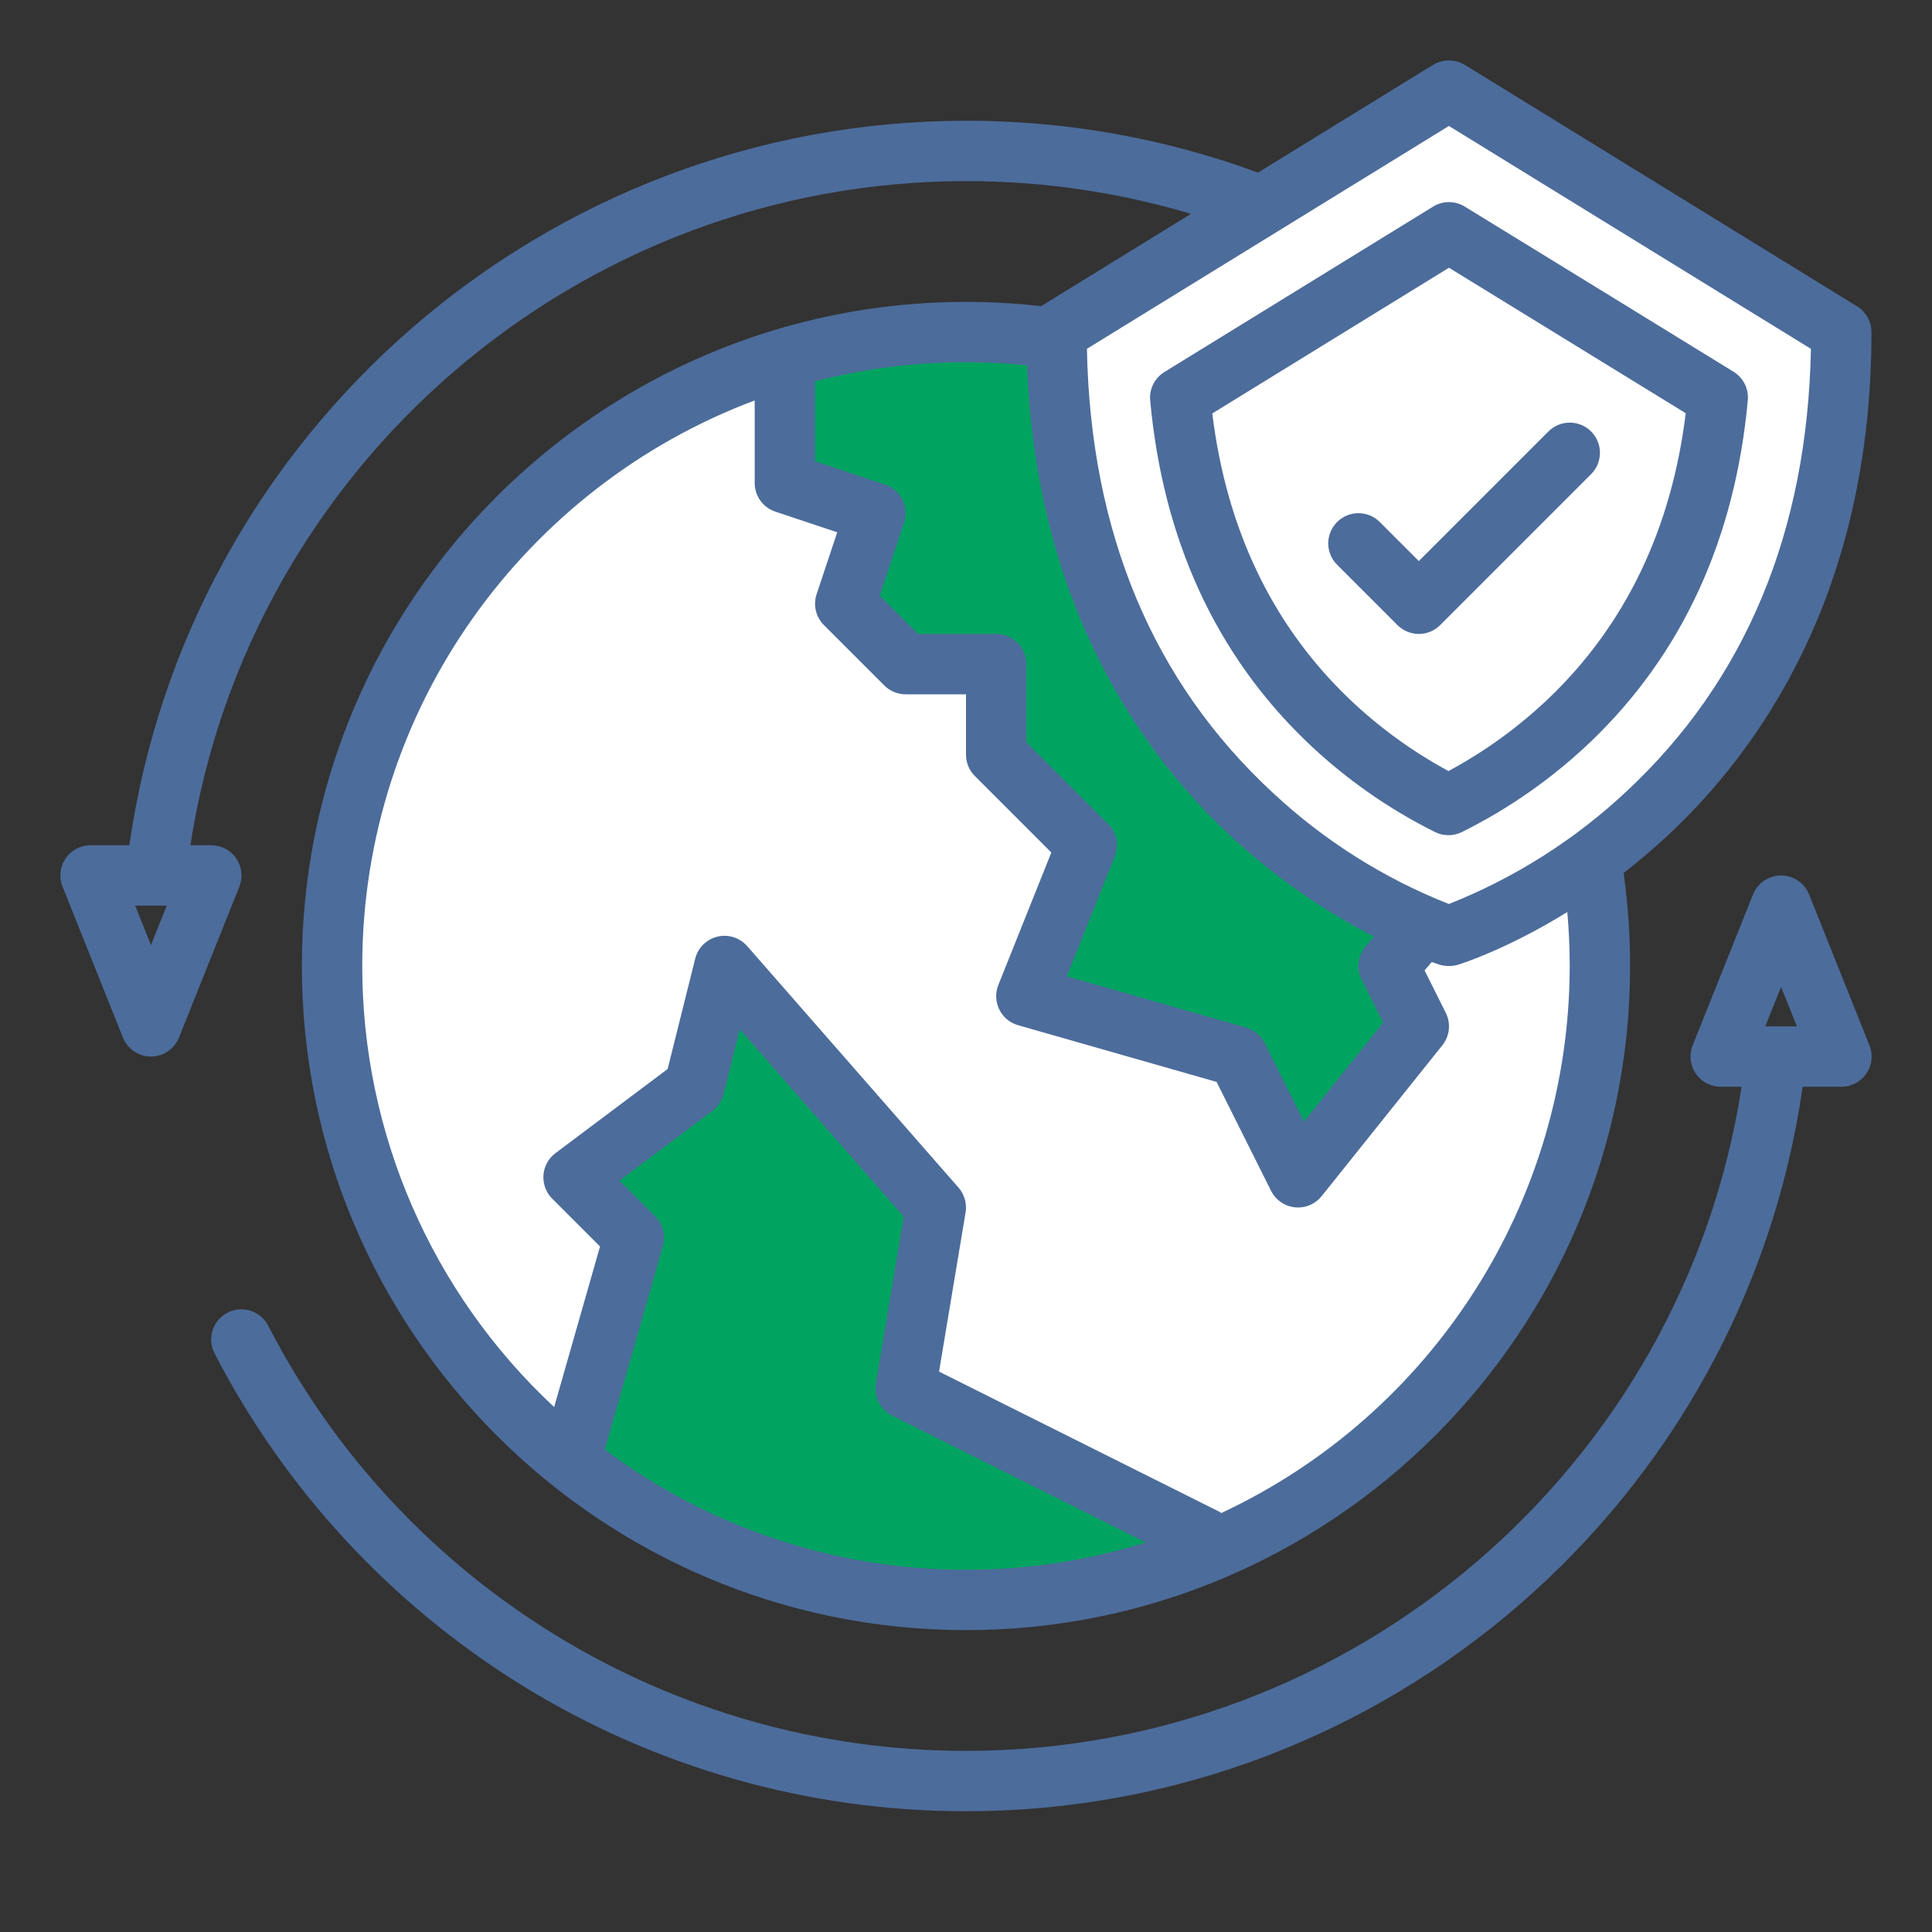
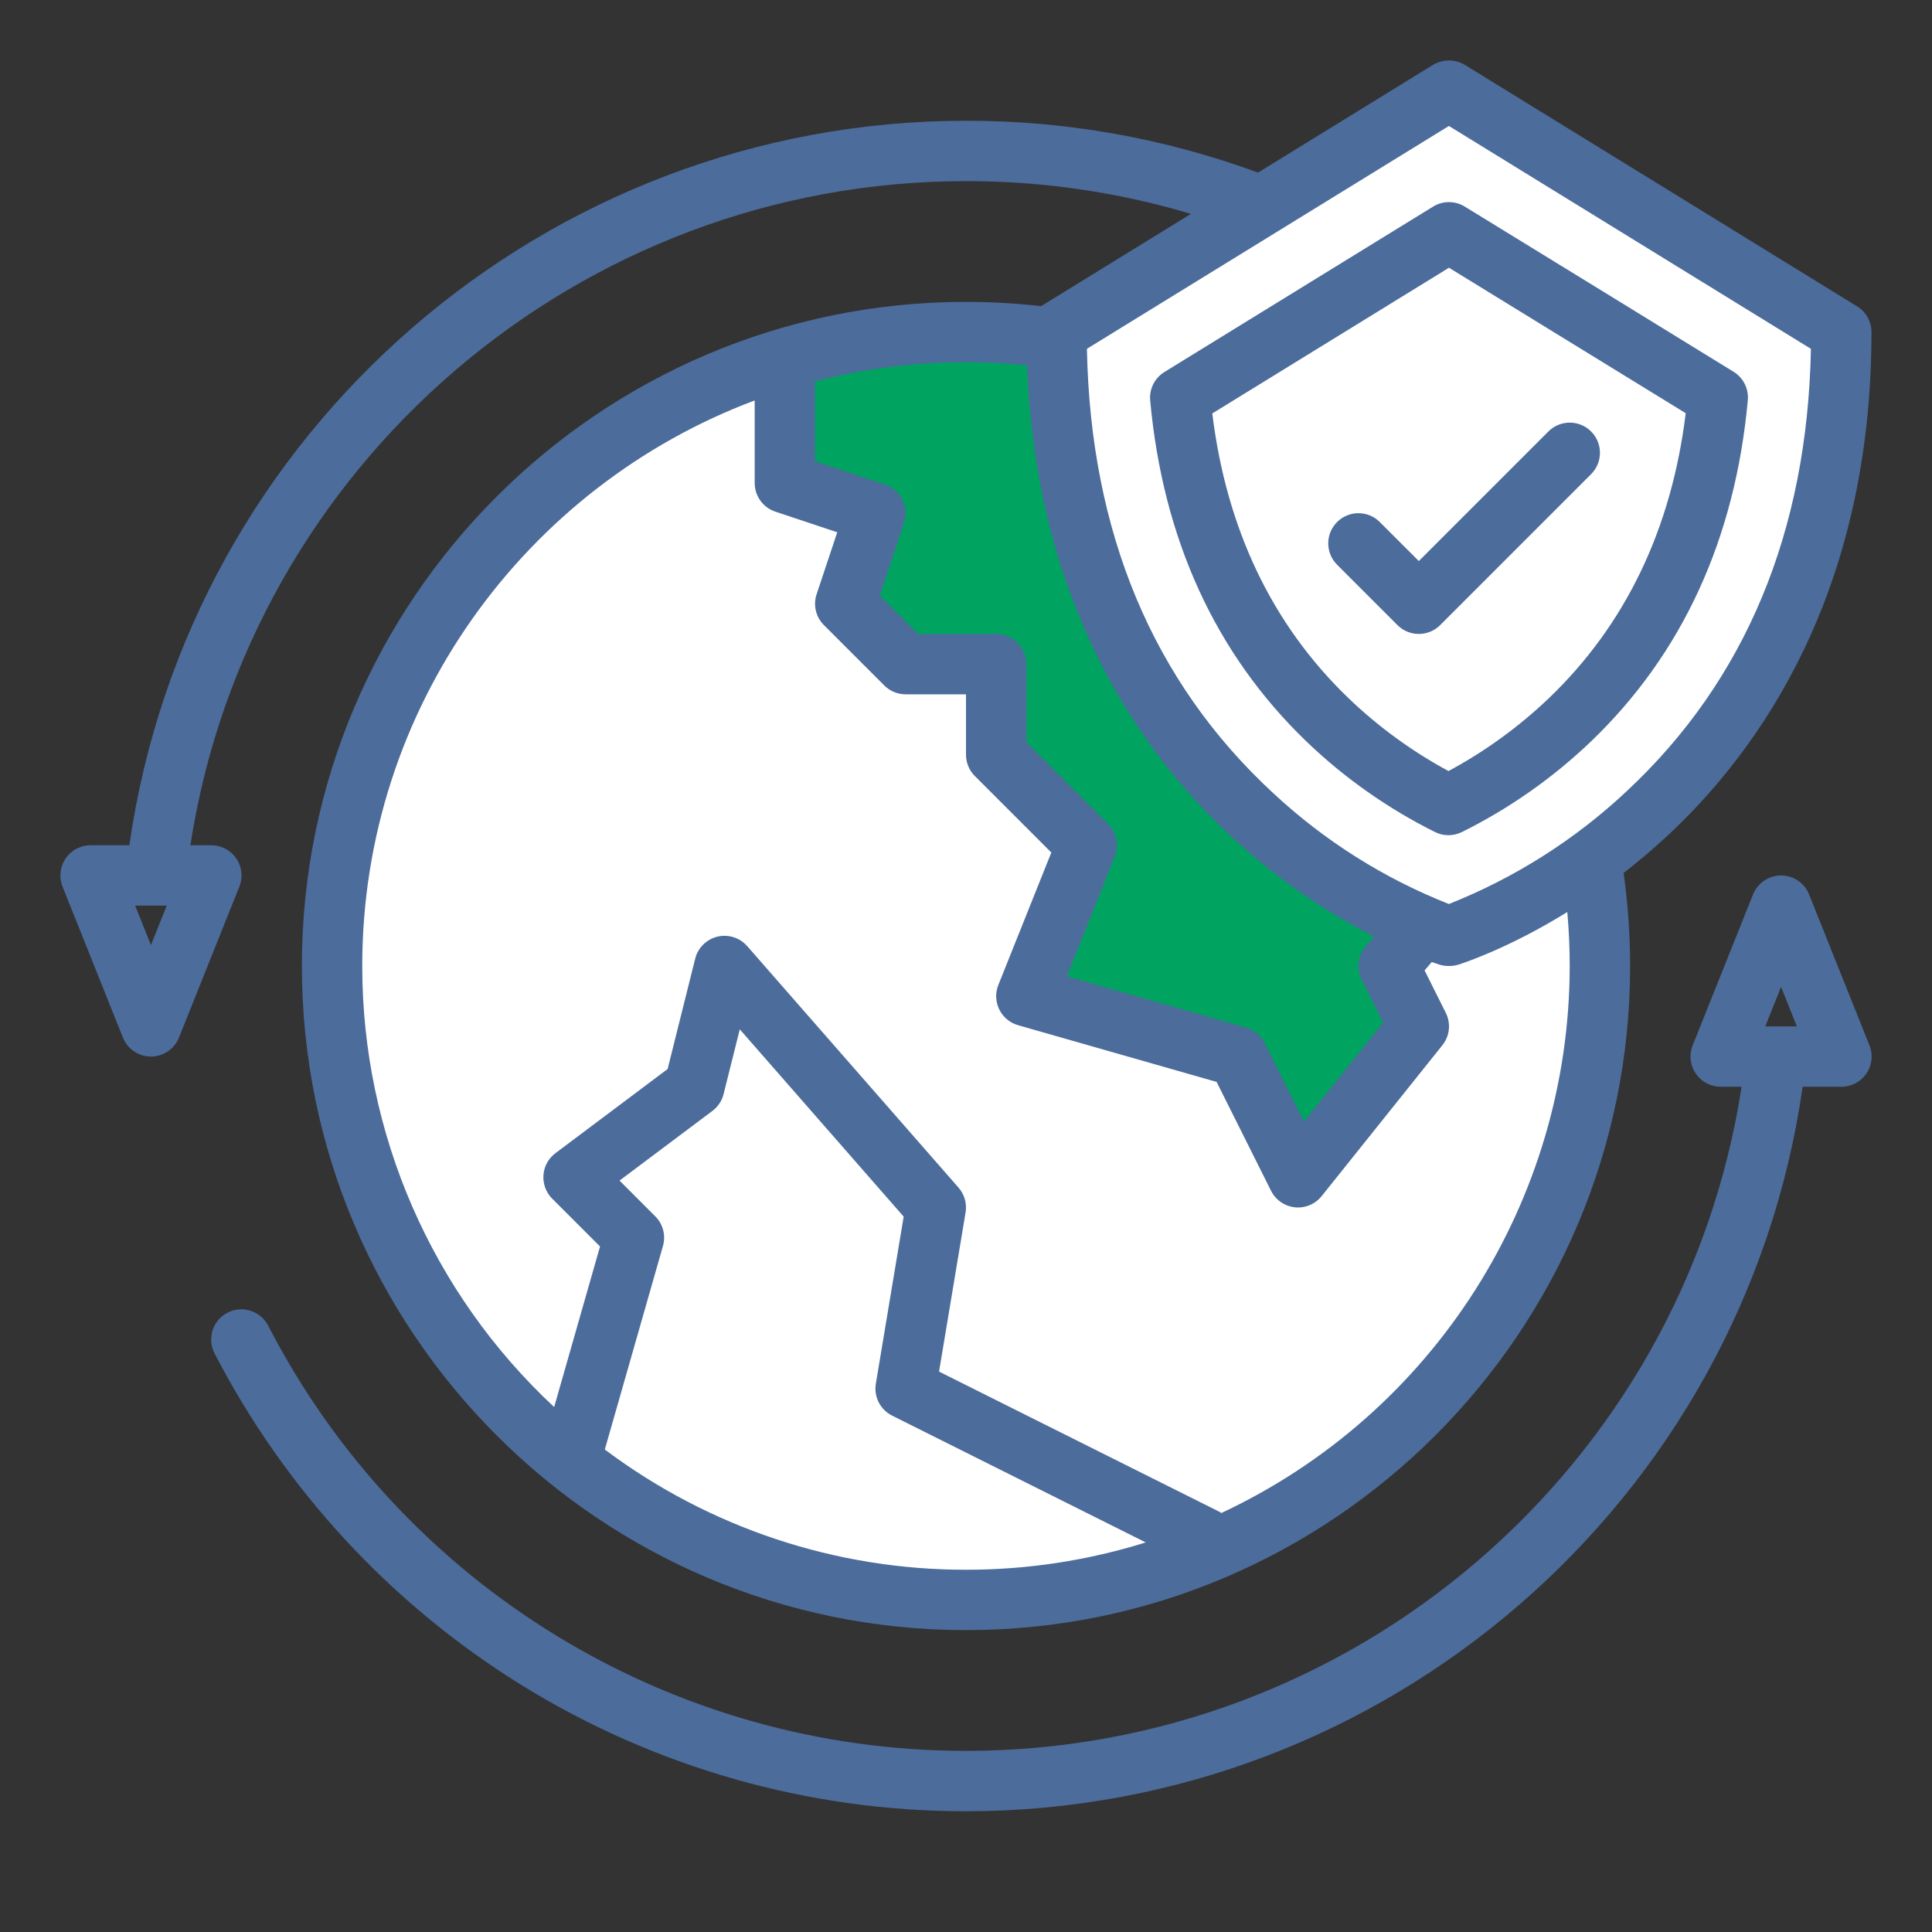
<svg xmlns="http://www.w3.org/2000/svg" version="1.1" id="Filled" x="0px" y="0px" width="300px" height="300px" viewBox="0 0 300 300" enable-background="new 0 0 300 300" xml:space="preserve">
  <rect x="0" y="0" width="300" height="300" fill="#333333" stroke="none" />
  <g transform="matrix(1,0,0,1,0,0)">
    <circle fill="#FFFFFF" cx="150" cy="150" r="98.438" />
    <path fill="#00A460" stroke="#00A460" stroke-width="0.5" stroke-miterlimit="10" d="M215.625,150l4.688,9.375l-18.75,23.438   l-9.375-18.75l-32.813-9.375l9.375-23.438l-14.063-14.063v-14.063h-14.063l-9.375-9.375l4.688-14.063L121.875,75V55.641   c50.571-15.018,104.002,12.445,121.225,62.309L215.625,150z" />
-     <path fill="#00A460" stroke="#00A460" stroke-width="0.5" stroke-miterlimit="10" d="M189.633,240.135   c-33.547,14.717-72.489,9.612-101.109-13.254l9.914-34.693l-9.375-9.375l18.75-14.063L112.5,150l32.813,37.5l-4.688,28.125   L189.633,240.135z" />
    <path fill="#FFFFFF" d="M224.976,14.063l-60.913,37.5c0,75,60.84,93.75,60.84,93.75s61.035-18.75,61.035-93.75   C285.938,51.465,224.976,14.063,224.976,14.063z" />
    <path fill="#FFFFFF" d="M224.916,125.003c-6.896-3.435-13.231-7.896-18.789-13.23c-13.314-12.813-20.98-29.606-22.858-50.016   l41.723-25.686c14.798,9.082,31.646,19.431,41.741,25.649c-1.878,20.419-9.57,37.217-22.937,50.039   C238.207,117.103,231.842,121.568,224.916,125.003z" />
    <path fill="#4C6C9B" d="M290.601,51.563c-0.001-1.627-0.845-3.138-2.23-3.991l-60.913-37.5c-1.521-0.91-3.418-0.91-4.939,0   l-27.177,16.729c-14.519-5.346-29.87-8.072-45.341-8.051c-65.258,0-120.717,48.21-129.913,112.5h-6.024   c-2.589,0-4.688,2.099-4.688,4.688c0,0.596,0.114,1.187,0.335,1.741l9.375,23.437c0.961,2.404,3.689,3.574,6.093,2.612   c1.191-0.477,2.135-1.421,2.612-2.612l9.375-23.437c0.961-2.404-0.208-5.131-2.612-6.093c-0.554-0.222-1.145-0.335-1.741-0.335   h-3.25C38.672,72.224,89.853,28.125,150,28.125c11.828-0.012,23.596,1.701,34.931,5.085L161.66,47.538   c-3.871-0.438-7.764-0.659-11.66-0.663C93.137,46.875,46.875,93.137,46.875,150S93.137,253.125,150,253.125   S253.125,206.863,253.125,150c-0.002-4.832-0.34-9.659-1.01-14.444c2.158-1.675,4.357-3.516,6.563-5.553   C273.239,116.538,290.601,91.999,290.601,51.563z M23.438,146.753l-2.452-6.128h4.903L23.438,146.753z M126.563,59.214   c7.656-1.974,15.531-2.97,23.438-2.964c3.164,0,6.34,0.167,9.483,0.481c1.406,37.368,17.886,60.392,31.816,73.272   c6.62,6.121,14.042,11.313,22.061,15.436l-1.294,1.511c-1.228,1.432-1.478,3.46-0.634,5.147l3.347,6.692l-12.301,15.375   l-6.099-12.197c-0.587-1.176-1.642-2.05-2.904-2.41l-27.819-7.95l7.446-18.616c0.696-1.741,0.288-3.729-1.038-5.055l-12.689-12.689   v-12.121c0-2.589-2.099-4.688-4.688-4.688h-12.121l-5.954-5.954l3.771-11.314c0.819-2.456-0.508-5.111-2.964-5.93c0,0,0,0,0,0   l-10.857-3.619V59.214z M150,243.75c-20.225,0.022-39.909-6.531-56.085-18.671l9.029-31.604c0.468-1.637,0.011-3.398-1.192-4.602   l-5.553-5.554l14.426-10.819c0.861-0.646,1.474-1.568,1.735-2.613l2.514-10.055l25.45,29.086l-4.322,25.937   c-0.338,2.03,0.687,4.042,2.527,4.963l39.381,19.69C168.875,242.328,159.465,243.758,150,243.75z M189.535,234.993l0.059-0.123   l-43.779-21.89l4.119-24.71c0.231-1.385-0.171-2.8-1.096-3.857l-32.813-37.5c-1.705-1.948-4.666-2.146-6.614-0.441   c-0.719,0.629-1.229,1.464-1.461,2.391l-4.281,17.133L86.25,179.063c-2.071,1.553-2.491,4.491-0.938,6.563   c0.133,0.178,0.278,0.346,0.436,0.502l7.425,7.425l-7.124,24.933C67.035,200.786,56.239,175.977,56.25,150   c0-40.155,25.379-74.49,60.938-87.819V75c0,2.018,1.291,3.809,3.205,4.447l9.616,3.205l-3.205,9.615   c-0.562,1.685-0.123,3.542,1.132,4.797l9.375,9.375c0.879,0.879,2.071,1.373,3.314,1.373H150v9.375   c0,1.243,0.494,2.436,1.373,3.314l11.877,11.877l-8.228,20.566c-0.962,2.404,0.208,5.132,2.612,6.094   c0.147,0.059,0.299,0.11,0.452,0.154l30.83,8.809l8.453,16.906c1.159,2.314,3.975,3.252,6.29,2.094   c0.605-0.303,1.139-0.734,1.562-1.263l18.75-23.438c1.142-1.428,1.35-3.39,0.532-5.024l-3.295-6.592l1.113-1.301   c0.68,0.243,1.1,0.376,1.195,0.405c0.448,0.139,0.914,0.209,1.383,0.209h0.168c0.469,0,0.934-0.071,1.382-0.209   c0.441-0.135,7.559-2.382,16.923-8.168c0.246,2.783,0.373,5.582,0.373,8.379C243.713,186.454,222.576,219.592,189.535,234.993z    M252.615,122.836c-8.025,7.533-17.4,13.483-27.634,17.539c-10.106-3.99-19.372-9.843-27.316-17.255   c-18.624-17.218-28.336-40.408-28.89-68.955l56.213-34.606L281.2,54.165C280.65,82.549,271.04,105.641,252.615,122.836z" />
    <path fill="#4C6C9B" d="M80.801,261.545c20.774,12.901,44.745,19.728,69.199,19.705c65.291,0,120.718-48.197,129.914-112.5h6.023   c2.589,0,4.688-2.099,4.688-4.688c0-0.596-0.113-1.188-0.335-1.74l-9.375-23.438c-0.962-2.404-3.689-3.573-6.093-2.612   c-1.191,0.477-2.136,1.42-2.612,2.612l-9.375,23.438c-0.962,2.403,0.208,5.131,2.612,6.092c0.553,0.223,1.145,0.336,1.74,0.336   h3.248c-9.107,59.038-60.26,103.125-120.436,103.125c-45.616,0.014-87.42-25.45-108.336-65.988   c-1.166-2.313-3.984-3.241-6.296-2.075c-2.312,1.165-3.241,3.984-2.075,6.296c0.014,0.028,0.029,0.057,0.043,0.084   C44.243,231.273,60.642,249.016,80.801,261.545z M276.563,153.246l2.451,6.129h-4.902L276.563,153.246z" />
    <path fill="#4C6C9B" d="M269.191,57.729c-10.099-6.22-26.948-16.57-41.748-25.653c-1.507-0.925-3.405-0.923-4.91,0.003   l-41.723,25.686c-1.517,0.934-2.373,2.647-2.21,4.421c1.983,21.55,10.15,39.369,24.275,52.963   c5.905,5.667,12.635,10.405,19.96,14.055c1.308,0.647,2.843,0.648,4.152,0.003c7.355-3.649,14.117-8.392,20.052-14.067   c14.18-13.6,22.377-31.428,24.36-52.99C271.564,60.376,270.708,58.664,269.191,57.729z M240.551,108.374   c-4.676,4.47-9.934,8.29-15.631,11.354c-5.667-3.062-10.895-6.874-15.543-11.333c-11.831-11.386-18.934-26.244-21.133-44.196   l36.75-22.625c12.984,7.969,27.144,16.668,36.764,22.589C259.555,82.12,252.428,96.984,240.551,108.374L240.551,108.374z" />
    <path fill="#4C6C9B" d="M214.252,81.061c-1.83-1.831-4.799-1.831-6.629,0c-1.831,1.831-1.831,4.798,0,6.629l9.375,9.375   c1.83,1.831,4.799,1.831,6.629,0v0l23.438-23.438c1.831-1.831,1.831-4.798,0-6.629c-1.83-1.831-4.799-1.831-6.629,0l0,0   l-20.123,20.123L214.252,81.061z" />
  </g>
</svg>